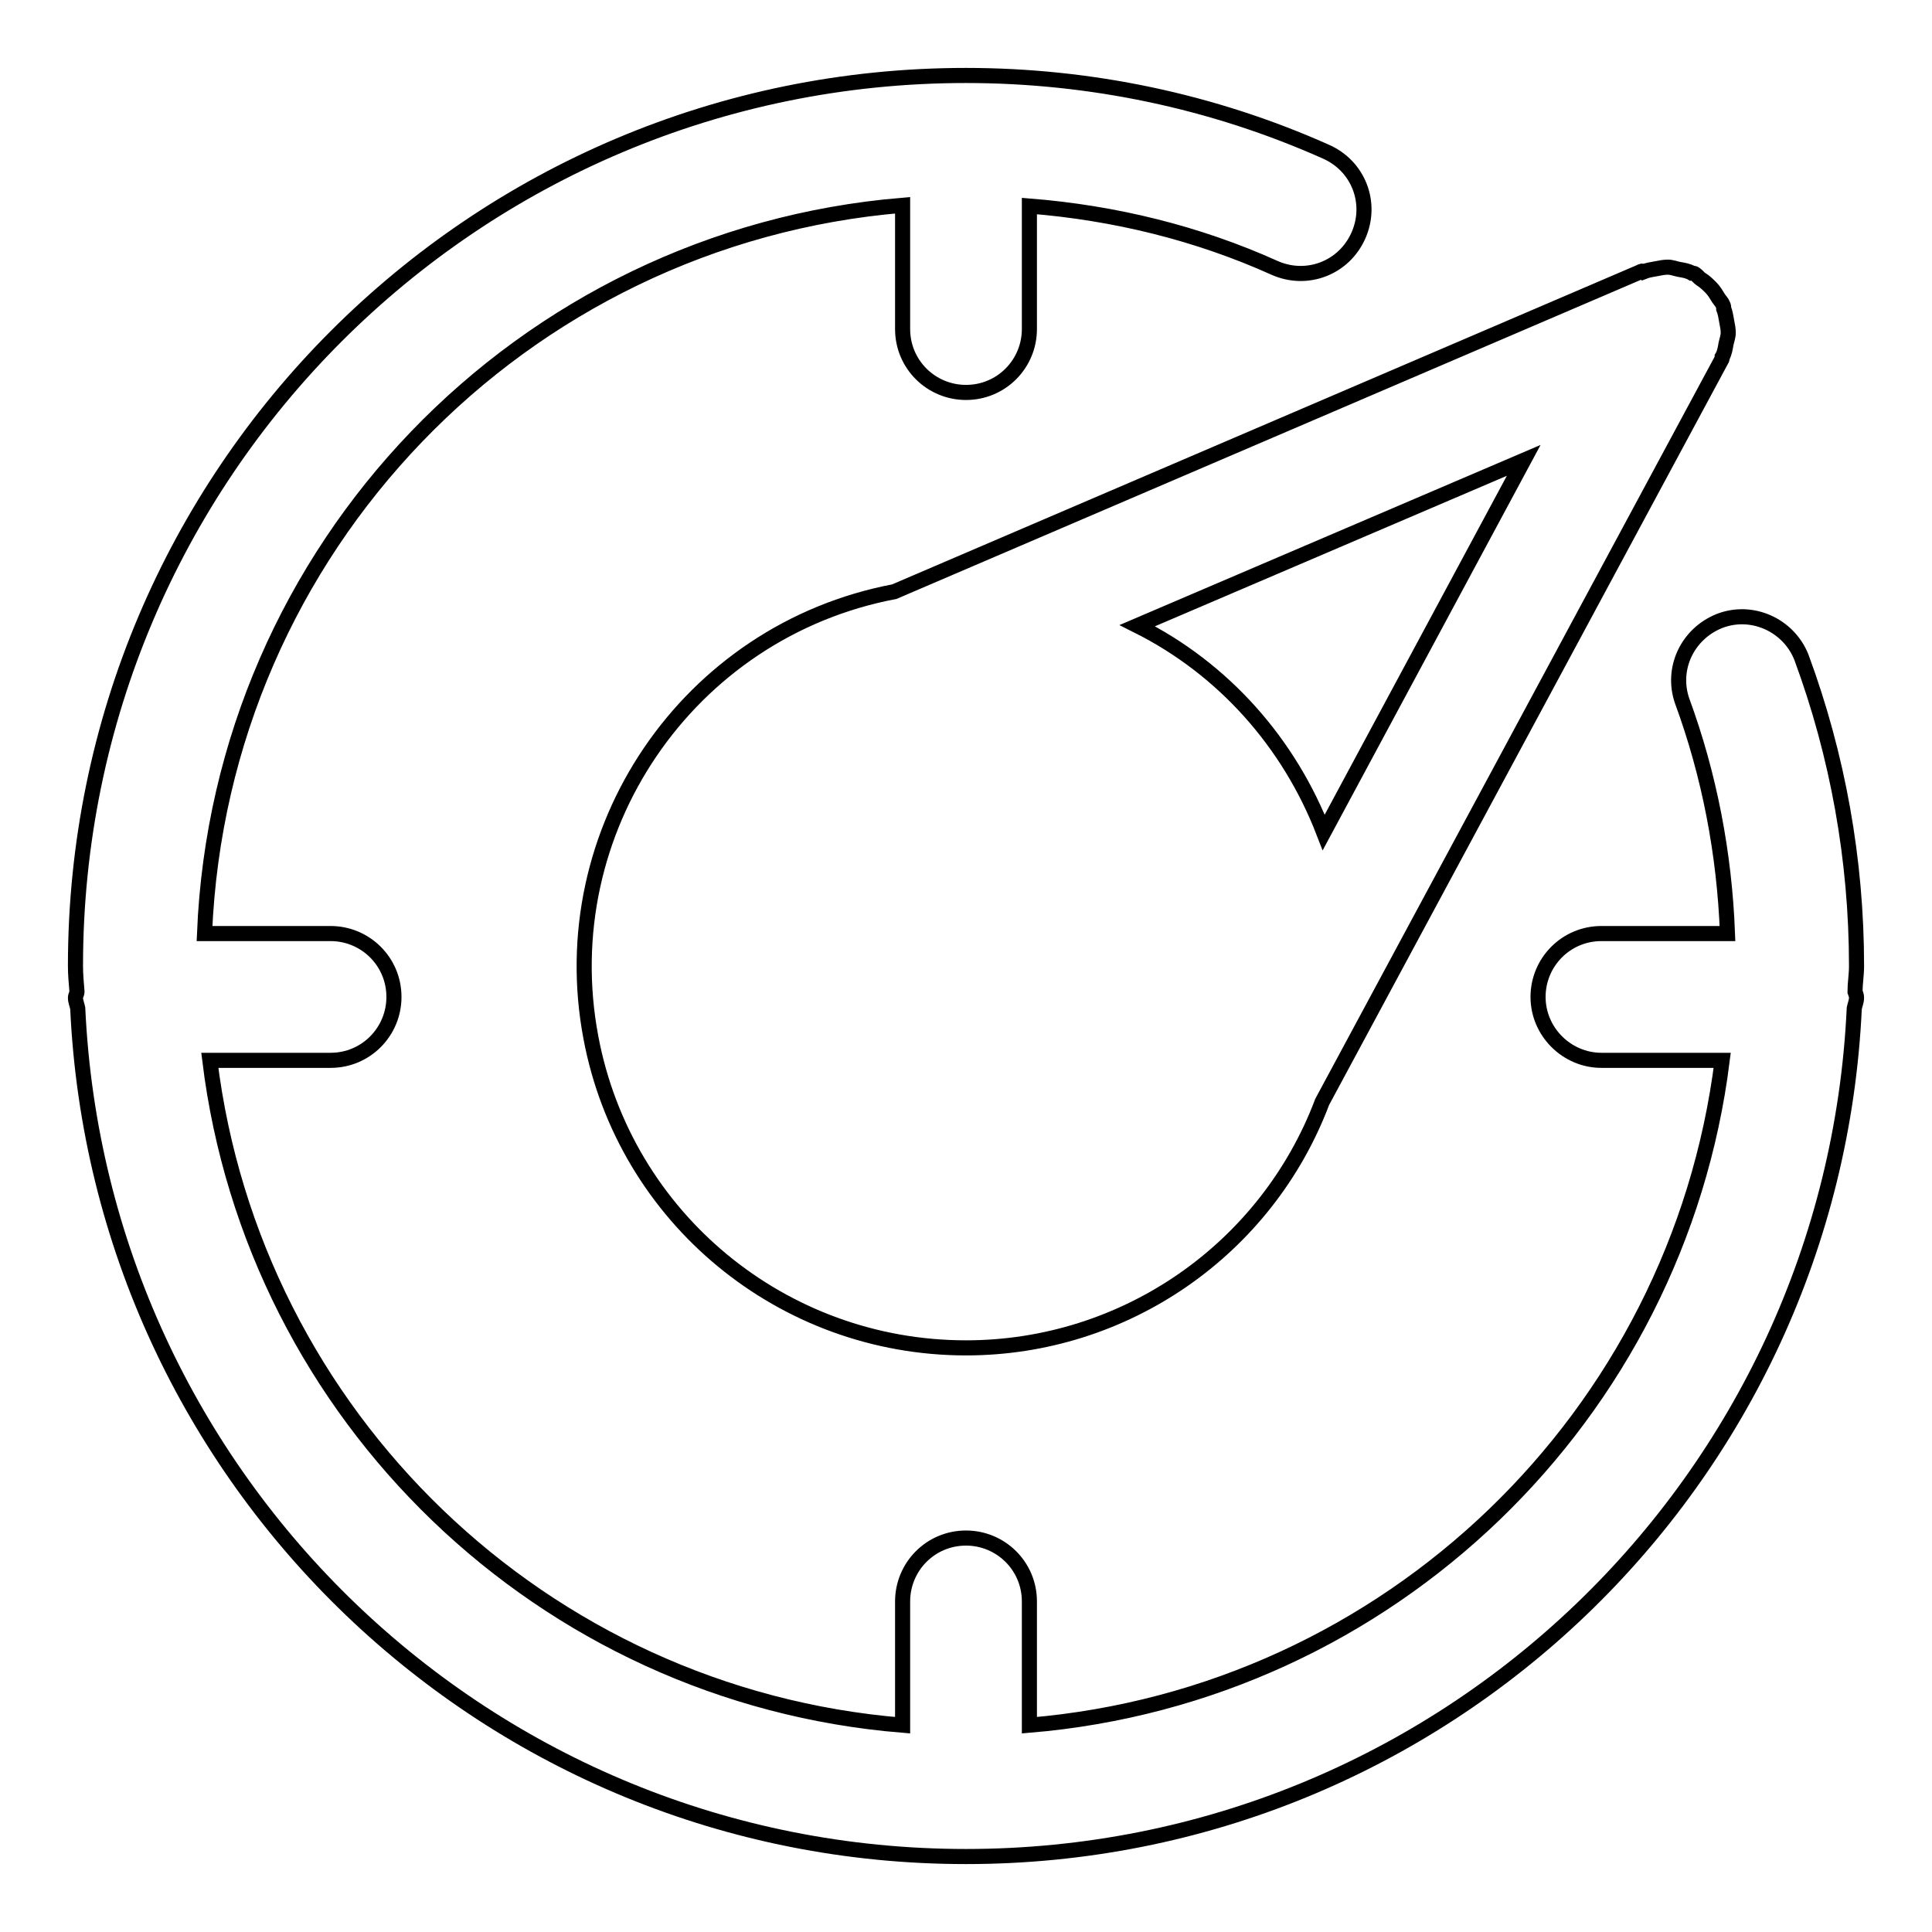
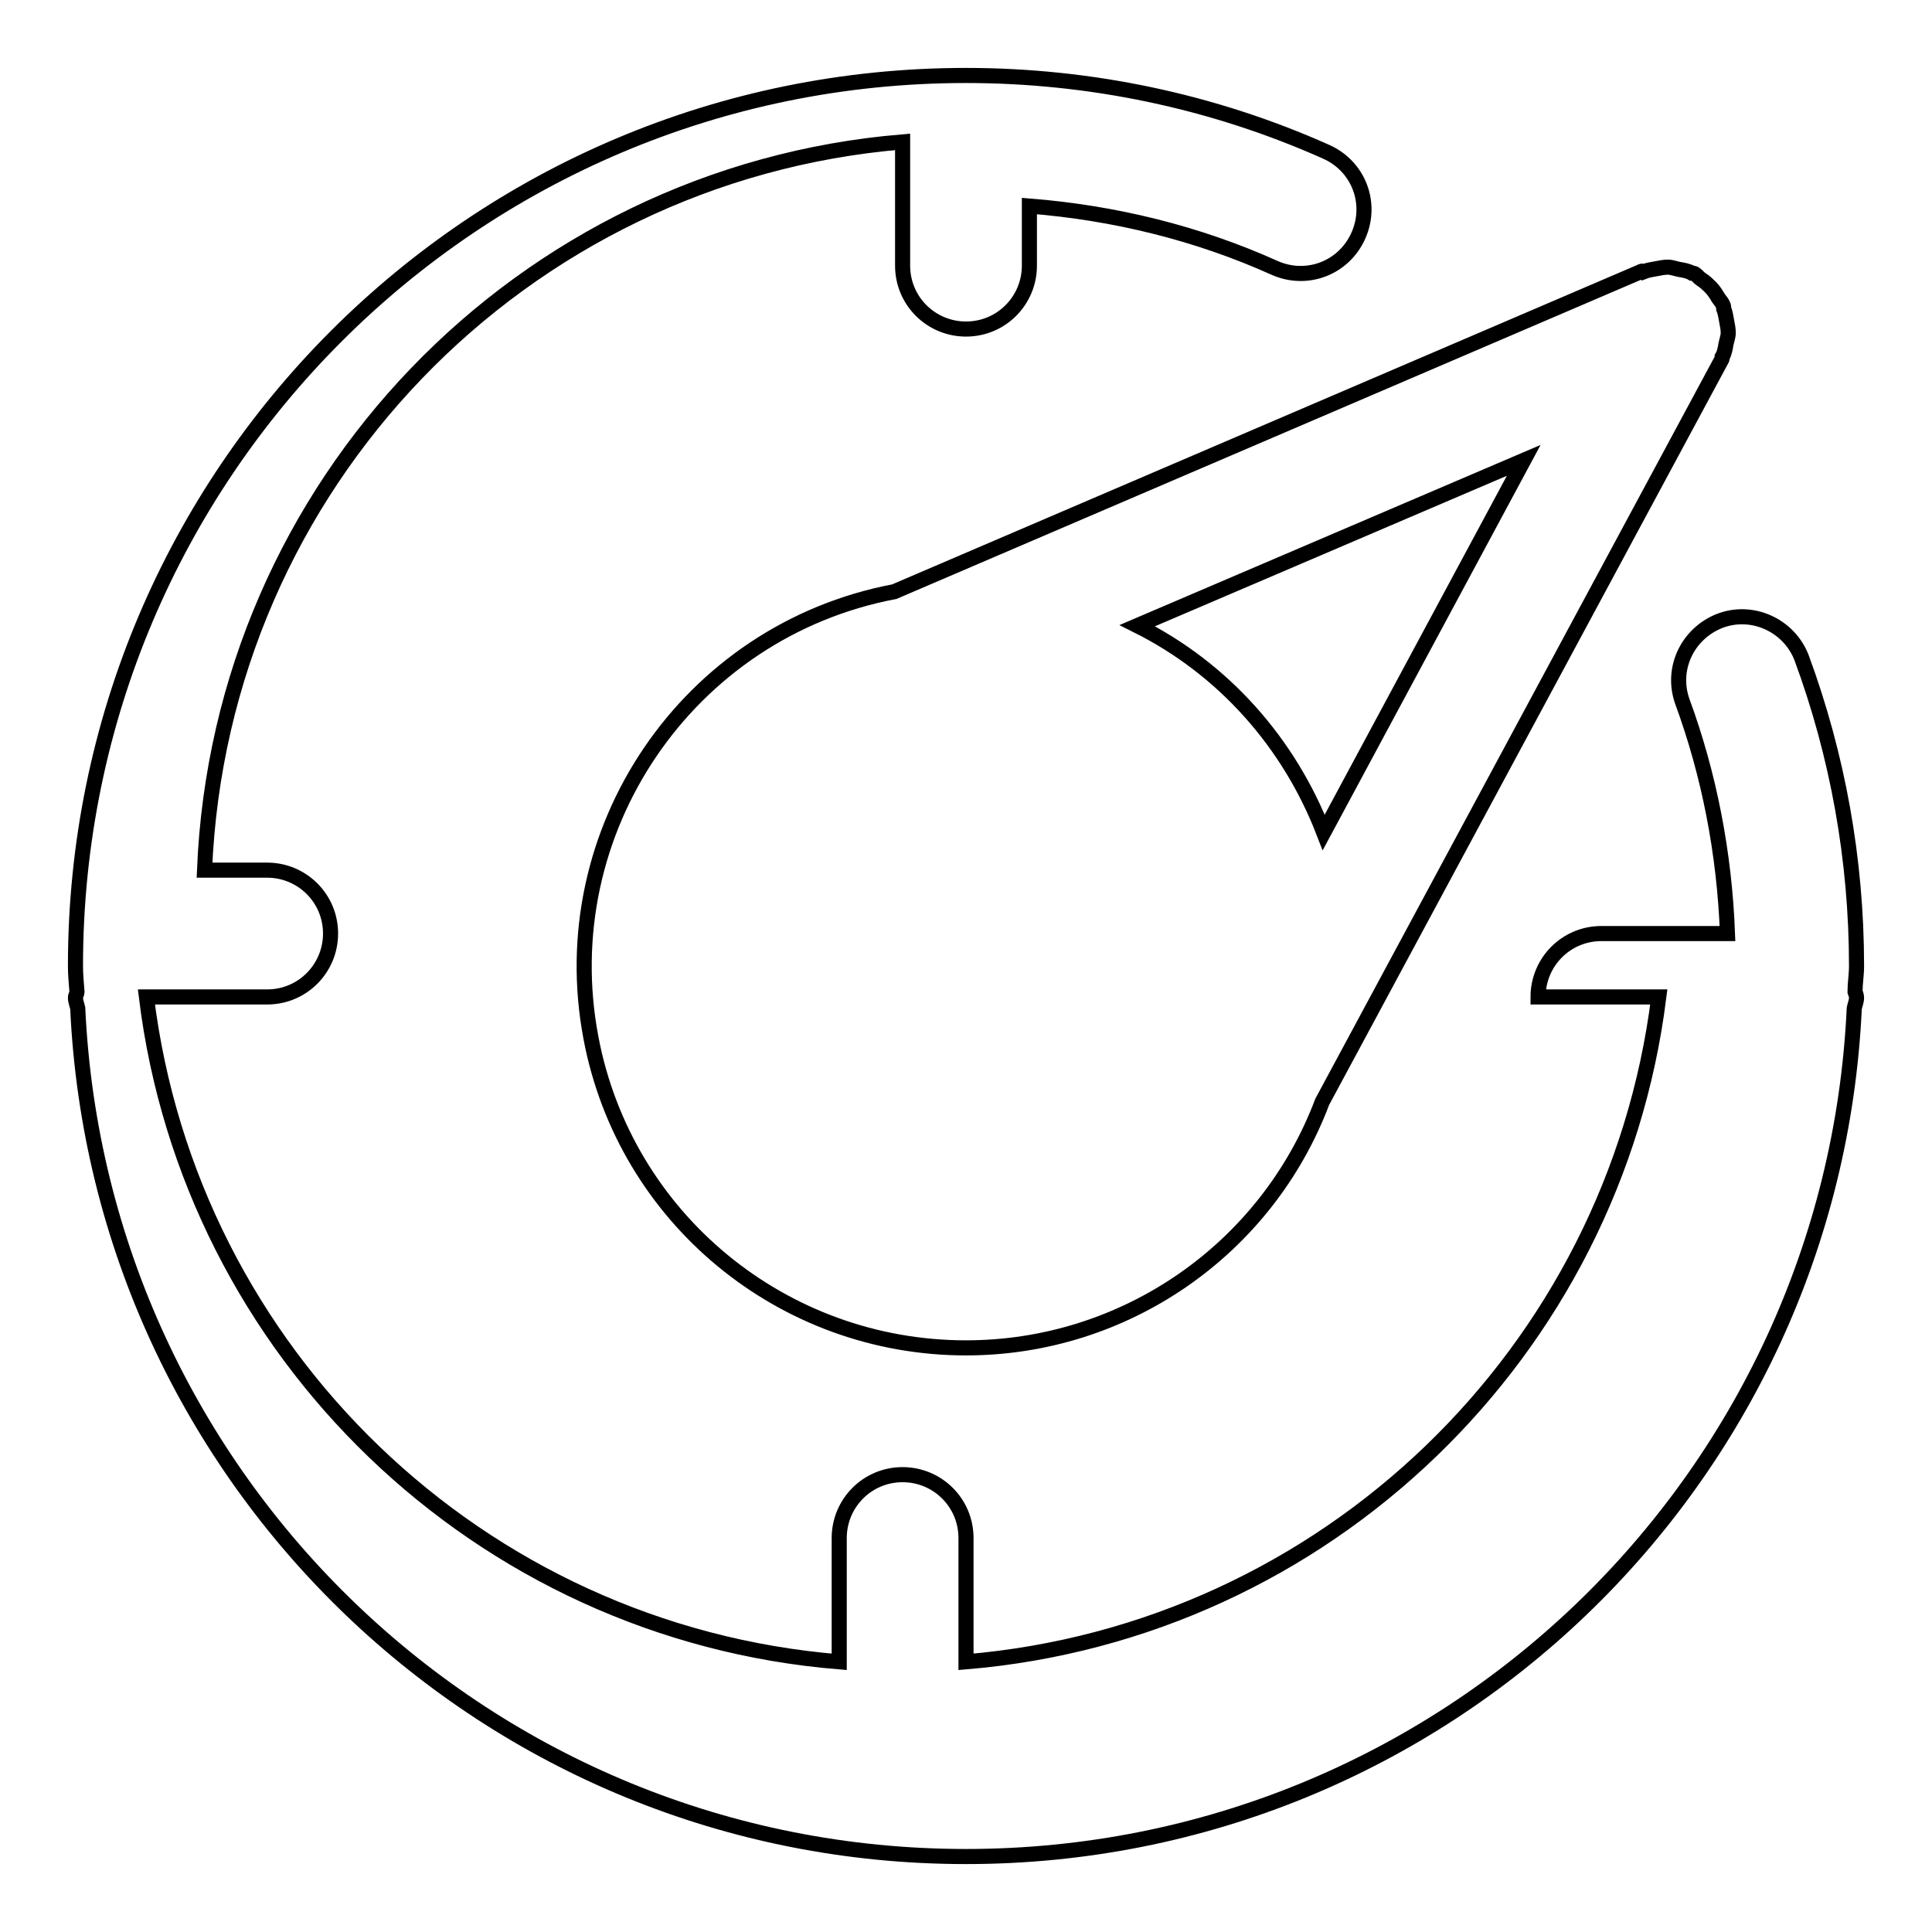
<svg xmlns="http://www.w3.org/2000/svg" version="1.1" x="0px" y="0px" viewBox="0 0 256 256" enable-background="new 0 0 256 256" xml:space="preserve">
  <g>
-     <path stroke-width="2" fill-opacity="0" stroke="#000000" d="M245.8,131.4c0-1.1,0.2-2.2,0.2-3.4c0-14.1-2.5-27.9-7.3-40.9c-1.7-4.3-6.6-6.5-10.9-4.8 c-4.2,1.7-6.4,6.3-4.9,10.6c3.6,9.8,5.6,20.2,6,30.8h-16.7c-4.7,0-8.4,3.8-8.4,8.4s3.8,8.4,8.4,8.4h16 c-5.9,47.1-44.1,84.1-91.8,88.1v-16.4c0-4.7-3.8-8.4-8.4-8.4c-4.7,0-8.4,3.8-8.4,8.4v16.4c-47.7-3.9-86-40.9-91.8-88.1h16 c4.7,0,8.4-3.8,8.4-8.4c0-4.7-3.8-8.4-8.4-8.4H27.1c2.1-51.1,42-92.3,92.5-96.5v16.4c0,4.7,3.8,8.4,8.4,8.4c4.7,0,8.4-3.8,8.4-8.4 V27.3c11.3,0.9,22.3,3.6,32.5,8.2c4.3,1.9,9.2,0,11.1-4.3c1.9-4.3,0-9.2-4.3-11.1C160.7,13.4,144.4,10,128,10 C62.8,10,10,62.8,10,128c0,1.1,0.1,2.2,0.2,3.4c0,0.3-0.2,0.5-0.2,0.8c0,0.5,0.2,0.9,0.3,1.4C13.2,196.2,64.7,246,128,246 c63.3,0,114.8-49.8,117.7-112.4c0.1-0.5,0.3-0.9,0.3-1.4C246,131.9,245.9,131.7,245.8,131.4z M217.4,36l-98.9,42.4 c-27.4,5.2-45.4,31.7-40.2,59.1c4.5,23.9,25.4,41.1,49.7,41.1c21,0,39.8-13,47.2-32.6l52.9-98.3c0.1-0.1,0.1-0.3,0.1-0.4 c0.3-0.5,0.4-1.1,0.5-1.7c0.1-0.5,0.3-1,0.3-1.5c0-0.5-0.1-1-0.2-1.5c-0.1-0.6-0.2-1.2-0.4-1.7c0-0.2,0-0.3-0.1-0.5 c-0.1-0.3-0.4-0.6-0.6-0.9c-0.3-0.5-0.6-1-1-1.4c-0.4-0.4-0.8-0.8-1.3-1.1c-0.3-0.2-0.5-0.5-0.8-0.7c-0.1-0.1-0.3-0.1-0.4-0.1 c-0.5-0.3-1.1-0.4-1.7-0.5c-0.5-0.1-1-0.3-1.5-0.3s-1,0.1-1.5,0.2c-0.6,0.1-1.2,0.2-1.7,0.4C217.7,35.9,217.5,35.9,217.4,36 L217.4,36z M150.7,82.9L201.9,61l-26.5,49.3C170.8,98.4,162.1,88.6,150.7,82.9z" />
+     <path stroke-width="2" fill-opacity="0" stroke="#000000" d="M245.8,131.4c0-1.1,0.2-2.2,0.2-3.4c0-14.1-2.5-27.9-7.3-40.9c-1.7-4.3-6.6-6.5-10.9-4.8 c-4.2,1.7-6.4,6.3-4.9,10.6c3.6,9.8,5.6,20.2,6,30.8h-16.7c-4.7,0-8.4,3.8-8.4,8.4h16 c-5.9,47.1-44.1,84.1-91.8,88.1v-16.4c0-4.7-3.8-8.4-8.4-8.4c-4.7,0-8.4,3.8-8.4,8.4v16.4c-47.7-3.9-86-40.9-91.8-88.1h16 c4.7,0,8.4-3.8,8.4-8.4c0-4.7-3.8-8.4-8.4-8.4H27.1c2.1-51.1,42-92.3,92.5-96.5v16.4c0,4.7,3.8,8.4,8.4,8.4c4.7,0,8.4-3.8,8.4-8.4 V27.3c11.3,0.9,22.3,3.6,32.5,8.2c4.3,1.9,9.2,0,11.1-4.3c1.9-4.3,0-9.2-4.3-11.1C160.7,13.4,144.4,10,128,10 C62.8,10,10,62.8,10,128c0,1.1,0.1,2.2,0.2,3.4c0,0.3-0.2,0.5-0.2,0.8c0,0.5,0.2,0.9,0.3,1.4C13.2,196.2,64.7,246,128,246 c63.3,0,114.8-49.8,117.7-112.4c0.1-0.5,0.3-0.9,0.3-1.4C246,131.9,245.9,131.7,245.8,131.4z M217.4,36l-98.9,42.4 c-27.4,5.2-45.4,31.7-40.2,59.1c4.5,23.9,25.4,41.1,49.7,41.1c21,0,39.8-13,47.2-32.6l52.9-98.3c0.1-0.1,0.1-0.3,0.1-0.4 c0.3-0.5,0.4-1.1,0.5-1.7c0.1-0.5,0.3-1,0.3-1.5c0-0.5-0.1-1-0.2-1.5c-0.1-0.6-0.2-1.2-0.4-1.7c0-0.2,0-0.3-0.1-0.5 c-0.1-0.3-0.4-0.6-0.6-0.9c-0.3-0.5-0.6-1-1-1.4c-0.4-0.4-0.8-0.8-1.3-1.1c-0.3-0.2-0.5-0.5-0.8-0.7c-0.1-0.1-0.3-0.1-0.4-0.1 c-0.5-0.3-1.1-0.4-1.7-0.5c-0.5-0.1-1-0.3-1.5-0.3s-1,0.1-1.5,0.2c-0.6,0.1-1.2,0.2-1.7,0.4C217.7,35.9,217.5,35.9,217.4,36 L217.4,36z M150.7,82.9L201.9,61l-26.5,49.3C170.8,98.4,162.1,88.6,150.7,82.9z" />
  </g>
</svg>